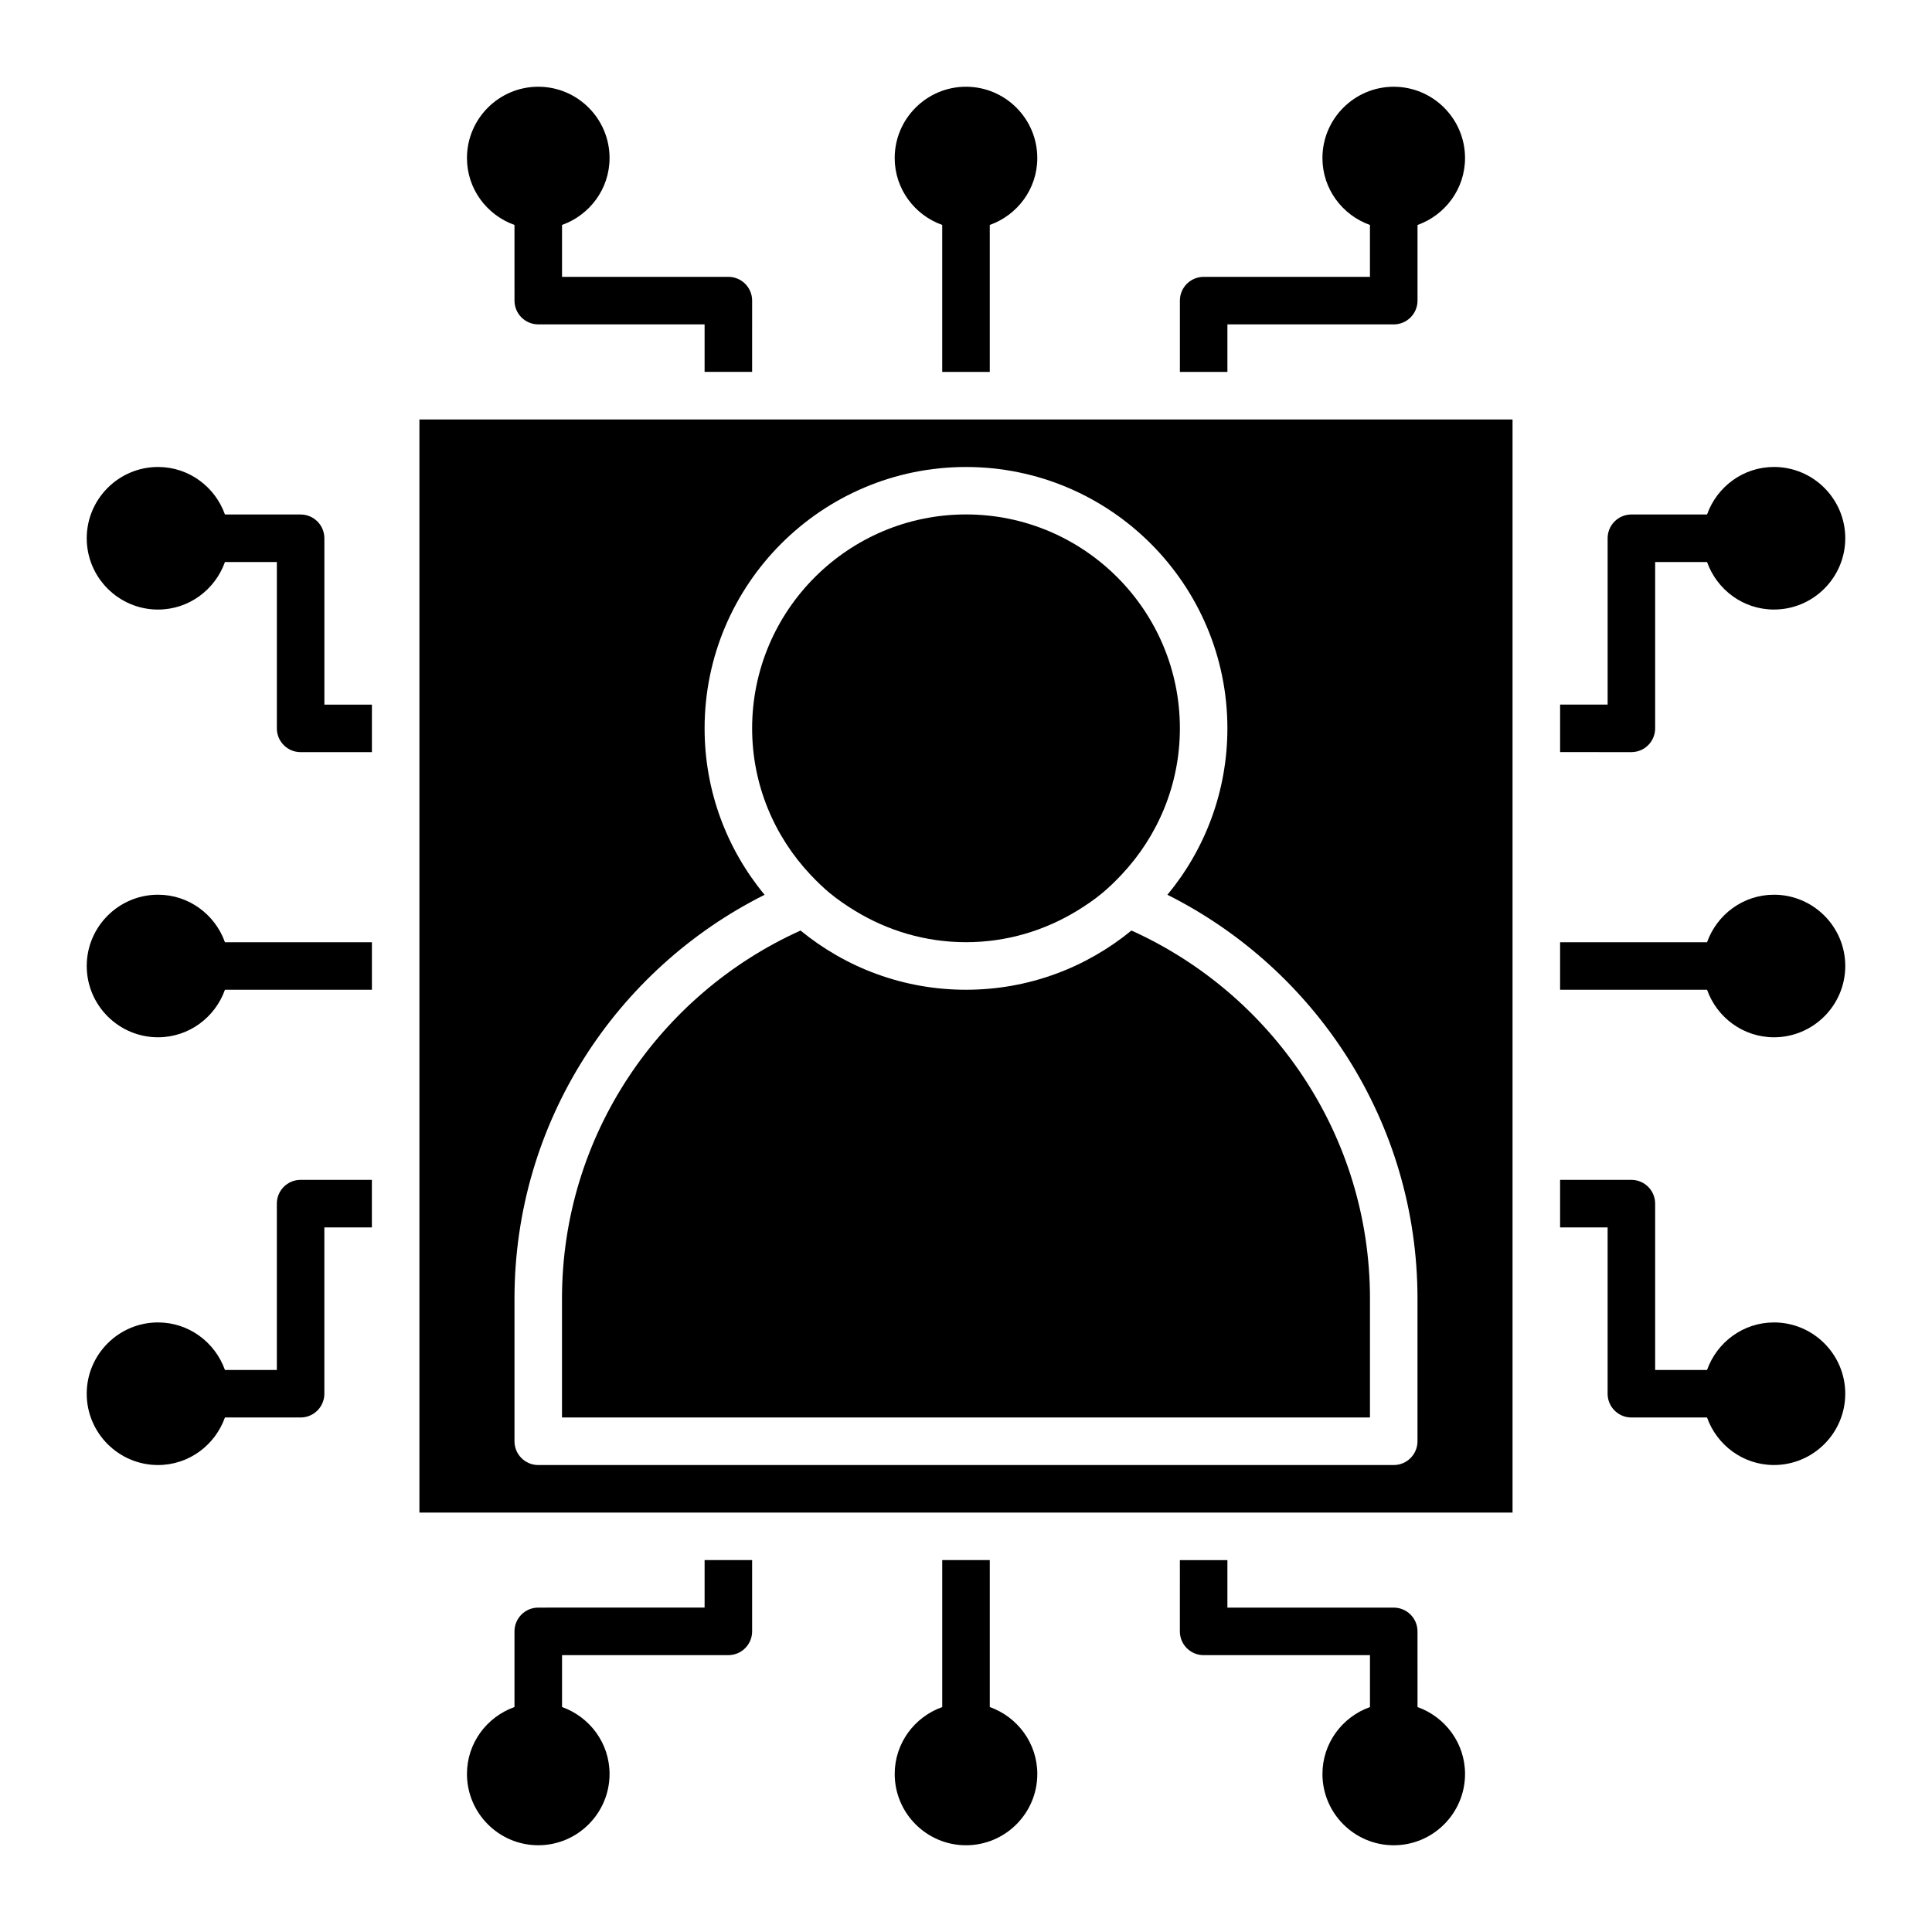
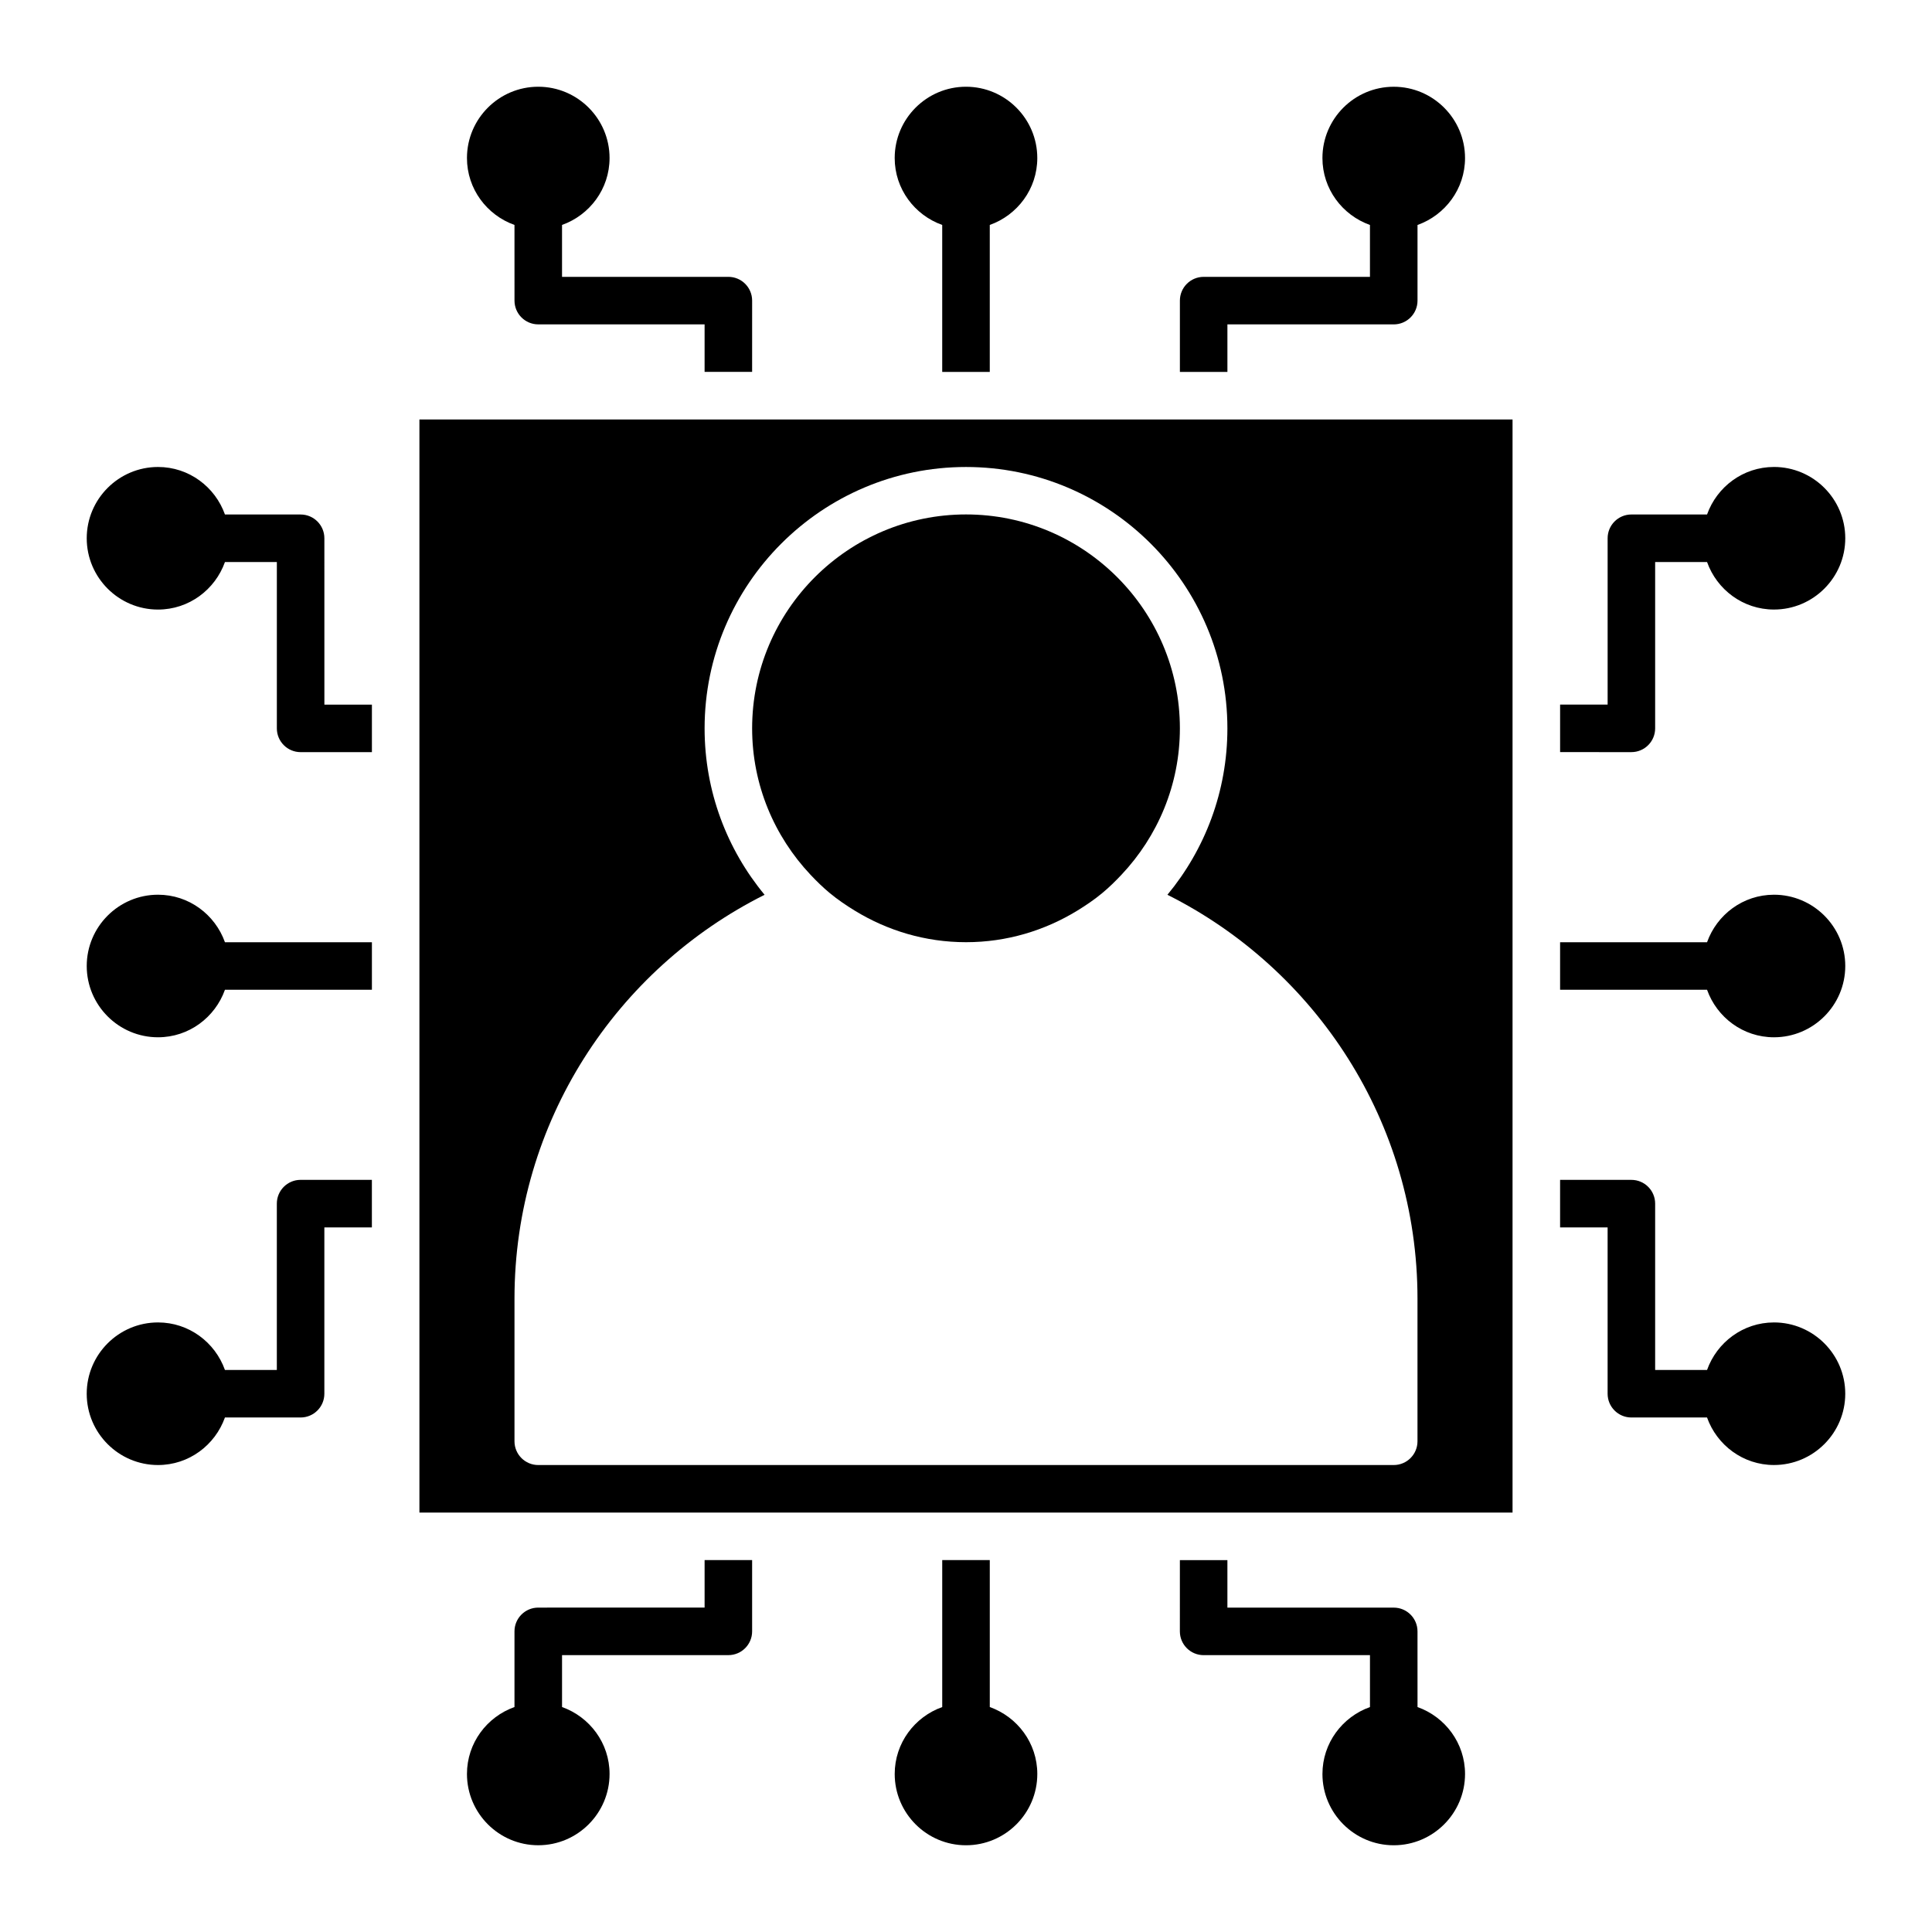
<svg xmlns="http://www.w3.org/2000/svg" fill="#000000" width="800px" height="800px" version="1.1" viewBox="144 144 512 512">
  <g>
-     <path d="m443.84 390.6c-11.949 9.801-27.219 15.695-43.844 15.695s-31.895-5.894-43.848-15.695c-37.211 16.789-63.215 54.16-63.215 97.562v31.488h214.12l0.004-31.488c0-43.402-26.004-80.773-63.215-97.562z" />
    <path d="m363.93 380.7c2.066 1.707 4.289 3.219 6.586 4.625 8.605 5.273 18.68 8.367 29.492 8.367s20.887-3.098 29.492-8.367c2.297-1.406 4.519-2.918 6.578-4.625 1.824-1.508 3.508-3.164 5.129-4.883 9.566-10.152 15.477-23.785 15.477-38.805 0-31.25-25.426-56.68-56.68-56.68-31.246 0.004-56.68 25.434-56.68 56.688 0 15.012 5.91 28.652 15.477 38.805 1.617 1.715 3.305 3.367 5.129 4.875z" />
    <path d="m544.84 462.98v-207.82h-289.69v289.69h289.69zm-25.191 62.973c0 3.477-2.82 6.297-6.297 6.297h-226.71c-3.477 0-6.297-2.82-6.297-6.297v-37.785c0-46.801 27.023-87.387 66.277-107.04-9.922-11.992-15.895-27.355-15.895-44.098 0-38.199 31.074-69.273 69.273-69.273s69.273 31.074 69.273 69.273c0 16.742-5.969 32.113-15.895 44.098 39.25 19.66 66.273 60.246 66.273 107.04z" />
    <path d="m614.12 267.75c-8.195 0-15.125 5.281-17.734 12.594h-20.051c-3.477 0-6.297 2.82-6.297 6.297v44.082h-12.594v12.594l18.891 0.004c3.477 0 6.297-2.82 6.297-6.297v-44.082h13.754c2.609 7.316 9.539 12.594 17.734 12.594 10.414 0 18.895-8.48 18.895-18.895s-8.48-18.891-18.895-18.891z" />
    <path d="m614.12 381.11c-8.195 0-15.125 5.281-17.734 12.594h-38.945v12.594h38.945c2.609 7.316 9.539 12.594 17.734 12.594 10.414 0 18.895-8.48 18.895-18.895 0-10.406-8.48-18.887-18.895-18.887z" />
    <path d="m614.12 494.46c-8.195 0-15.125 5.281-17.734 12.594h-13.754v-44.078c0-3.477-2.82-6.297-6.297-6.297h-18.895v12.594h12.594v44.082c0 3.477 2.82 6.297 6.297 6.297h20.051c2.609 7.316 9.539 12.594 17.734 12.594 10.414 0 18.895-8.48 18.895-18.895 0.004-10.41-8.477-18.891-18.891-18.891z" />
    <path d="m494.46 614.12c0 10.414 8.48 18.895 18.895 18.895 10.414 0 18.895-8.48 18.895-18.895 0-8.195-5.281-15.125-12.594-17.734l-0.004-20.051c0-3.477-2.82-6.297-6.297-6.297h-44.082v-12.594h-12.594l-0.004 18.891c0 3.477 2.82 6.297 6.297 6.297h44.082v13.754c-7.312 2.609-12.594 9.539-12.594 17.734z" />
    <path d="m393.7 557.44v38.945c-7.316 2.609-12.594 9.539-12.594 17.734 0 10.414 8.48 18.895 18.895 18.895s18.895-8.48 18.895-18.895c0-8.195-5.281-15.125-12.594-17.734v-38.945z" />
    <path d="m343.32 576.33v-18.895h-12.594v12.594l-44.086 0.004c-3.477 0-6.297 2.82-6.297 6.297v20.051c-7.316 2.609-12.594 9.539-12.594 17.734 0 10.414 8.48 18.895 18.895 18.895 10.414 0 18.895-8.48 18.895-18.895 0-8.195-5.281-15.125-12.594-17.734v-13.754h44.082c3.473 0 6.293-2.82 6.293-6.297z" />
    <path d="m203.61 519.65h20.051c3.477 0 6.297-2.82 6.297-6.297v-44.082h12.594v-12.594l-18.891-0.004c-3.477 0-6.297 2.82-6.297 6.297v44.082h-13.754c-2.609-7.316-9.539-12.594-17.734-12.594-10.414 0-18.895 8.48-18.895 18.895 0 10.414 8.48 18.895 18.895 18.895 8.199 0 15.125-5.281 17.734-12.598z" />
    <path d="m185.88 418.89c8.195 0 15.125-5.281 17.734-12.594h38.945v-12.594h-38.945c-2.609-7.316-9.539-12.594-17.734-12.594-10.414 0-18.895 8.48-18.895 18.895 0.004 10.41 8.48 18.887 18.895 18.887z" />
    <path d="m185.88 305.54c8.195 0 15.125-5.281 17.734-12.594h13.754v44.082c0 3.477 2.82 6.297 6.297 6.297h18.895v-12.594h-12.594l-0.004-44.086c0-3.477-2.82-6.297-6.297-6.297h-20.051c-2.609-7.316-9.539-12.594-17.734-12.594-10.414 0-18.895 8.48-18.895 18.895 0.004 10.41 8.48 18.891 18.895 18.891z" />
    <path d="m305.54 185.88c0-10.414-8.48-18.895-18.895-18.895s-18.895 8.48-18.895 18.895c0 8.195 5.281 15.125 12.594 17.734l0.004 20.051c0 3.477 2.82 6.297 6.297 6.297h44.082v12.594h12.594l0.004-18.891c0-3.477-2.82-6.297-6.297-6.297h-44.082v-13.754c7.312-2.609 12.594-9.535 12.594-17.734z" />
    <path d="m406.3 242.56v-38.945c7.316-2.609 12.594-9.539 12.594-17.734 0-10.414-8.48-18.895-18.895-18.895-10.414 0-18.895 8.48-18.895 18.895 0 8.195 5.281 15.125 12.594 17.734v38.945z" />
    <path d="m462.98 217.37c-3.477 0-6.297 2.82-6.297 6.297v18.895h12.594v-12.594h44.082c3.477 0 6.297-2.82 6.297-6.297v-20.051c7.316-2.609 12.594-9.539 12.594-17.734 0-10.414-8.48-18.895-18.895-18.895-10.414 0-18.895 8.48-18.895 18.895 0 8.195 5.281 15.125 12.594 17.734v13.754z" />
  </g>
</svg>